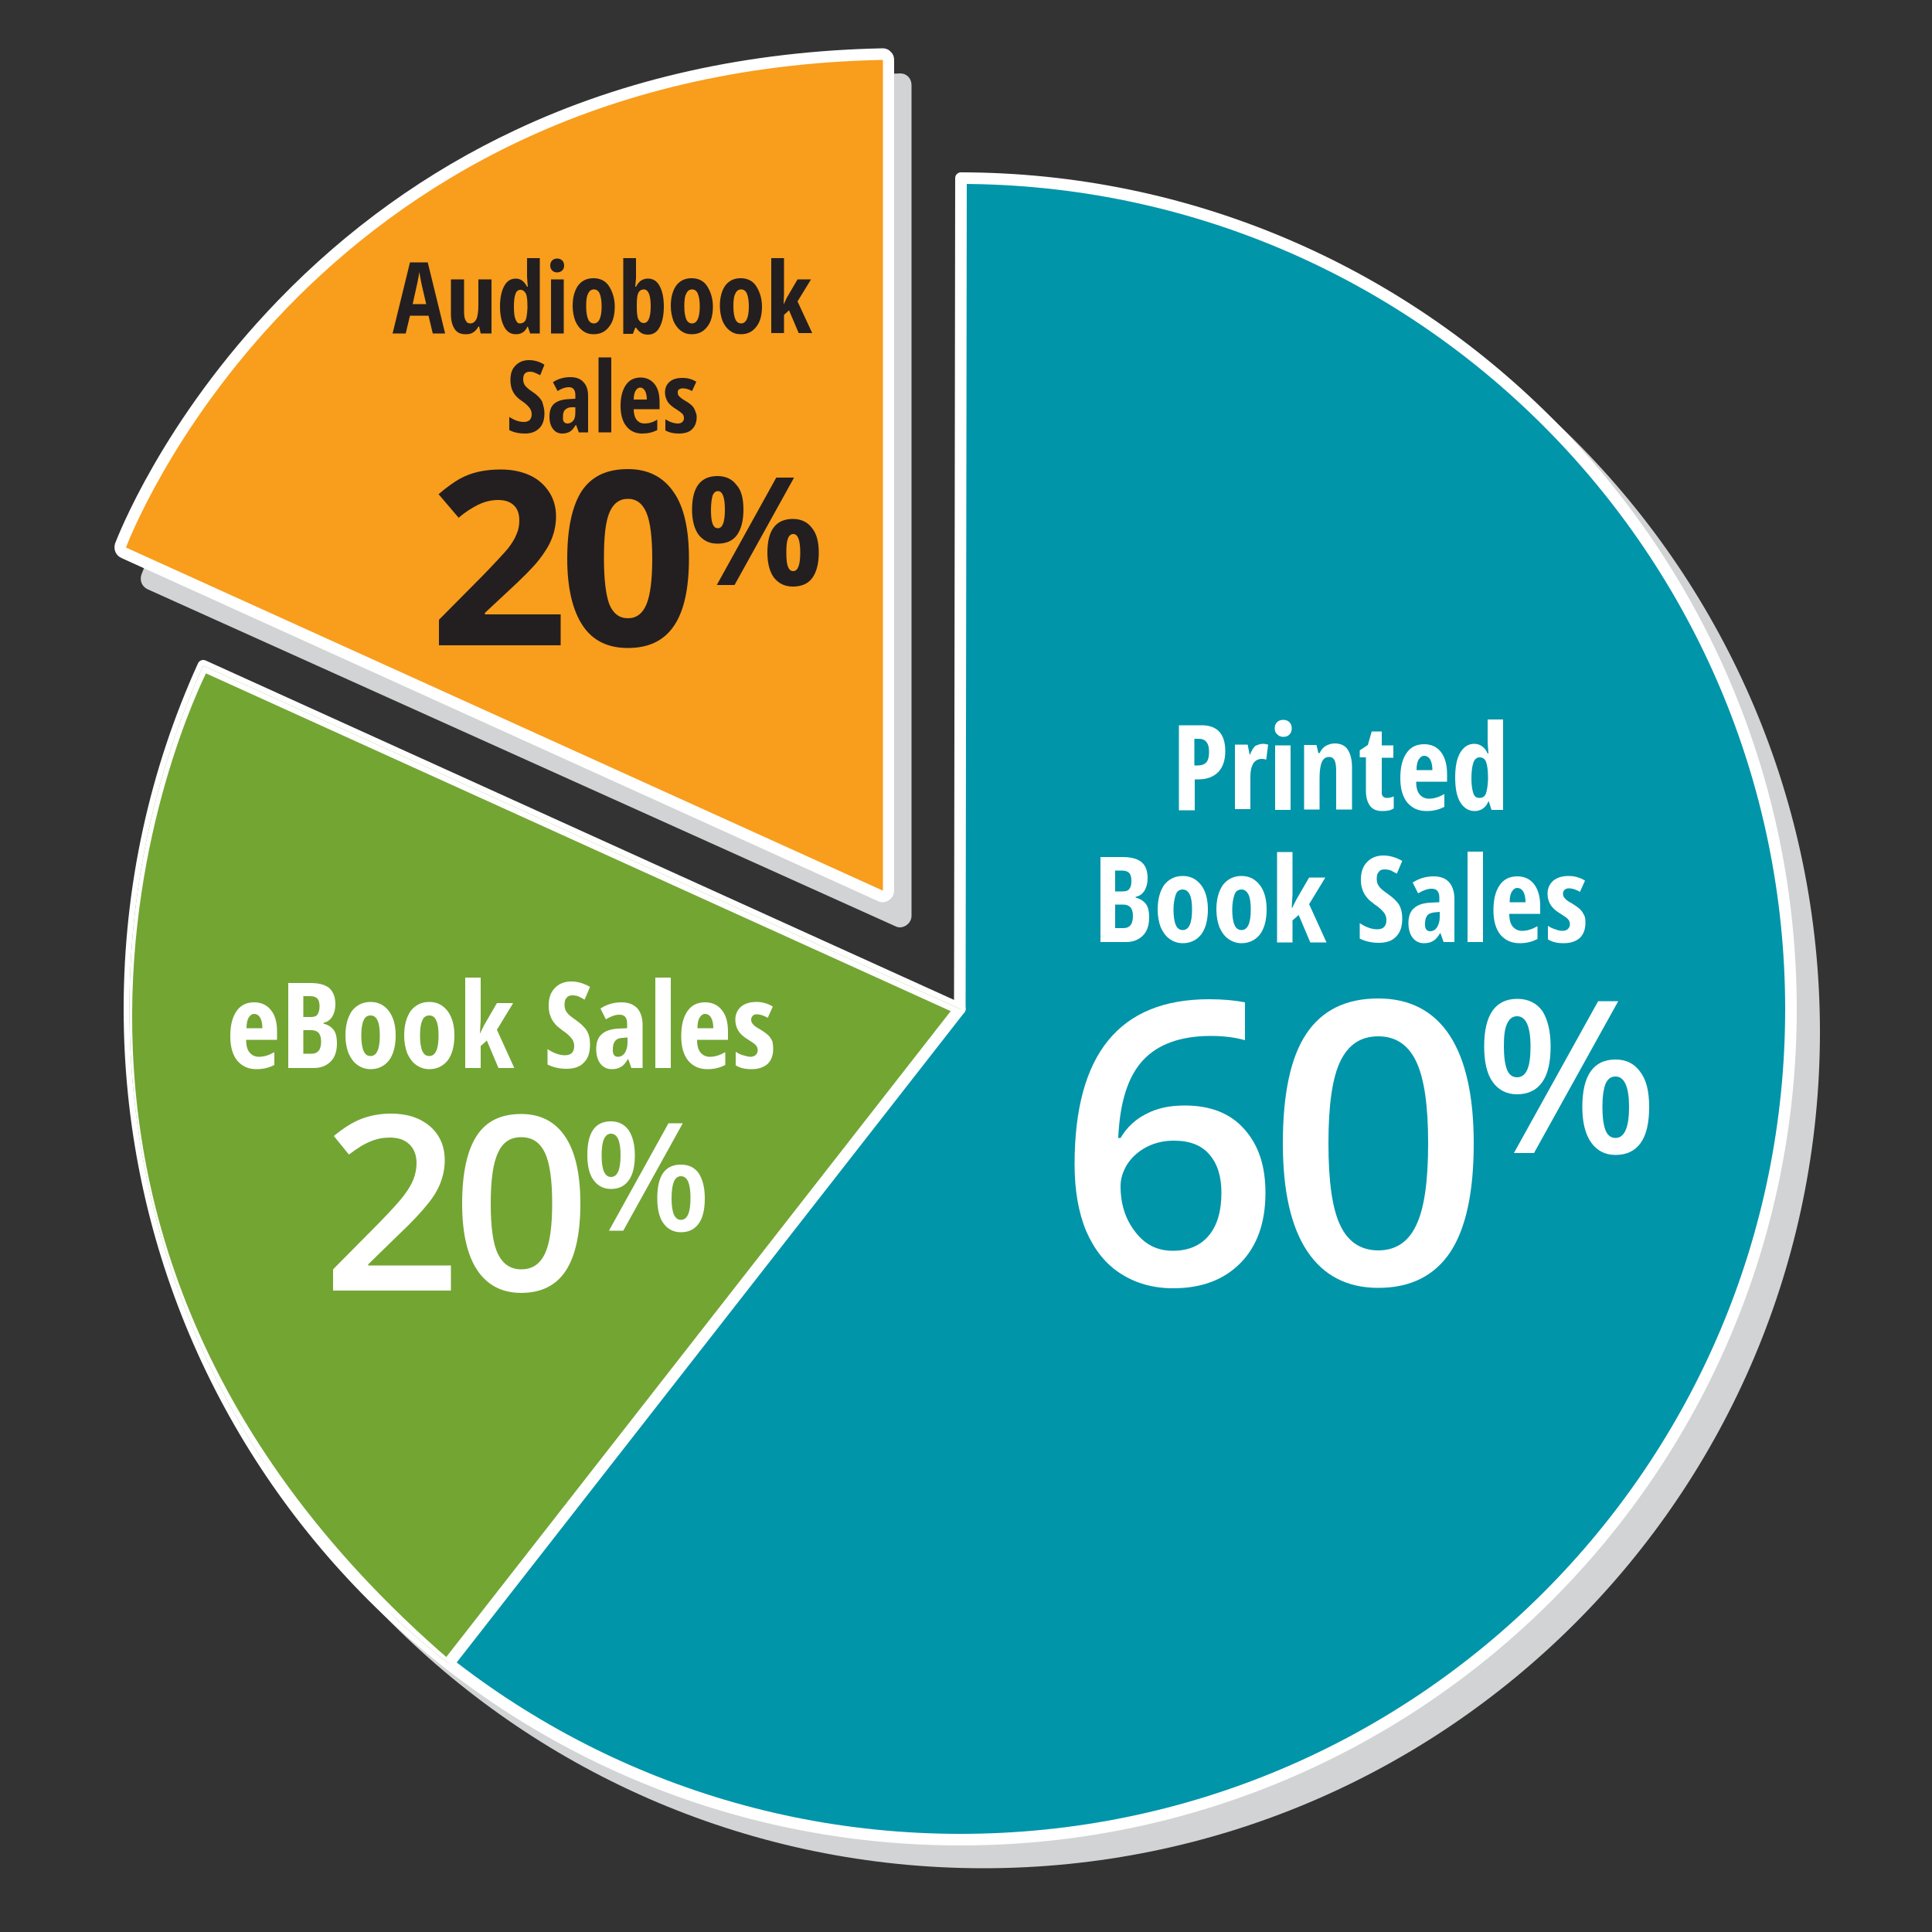
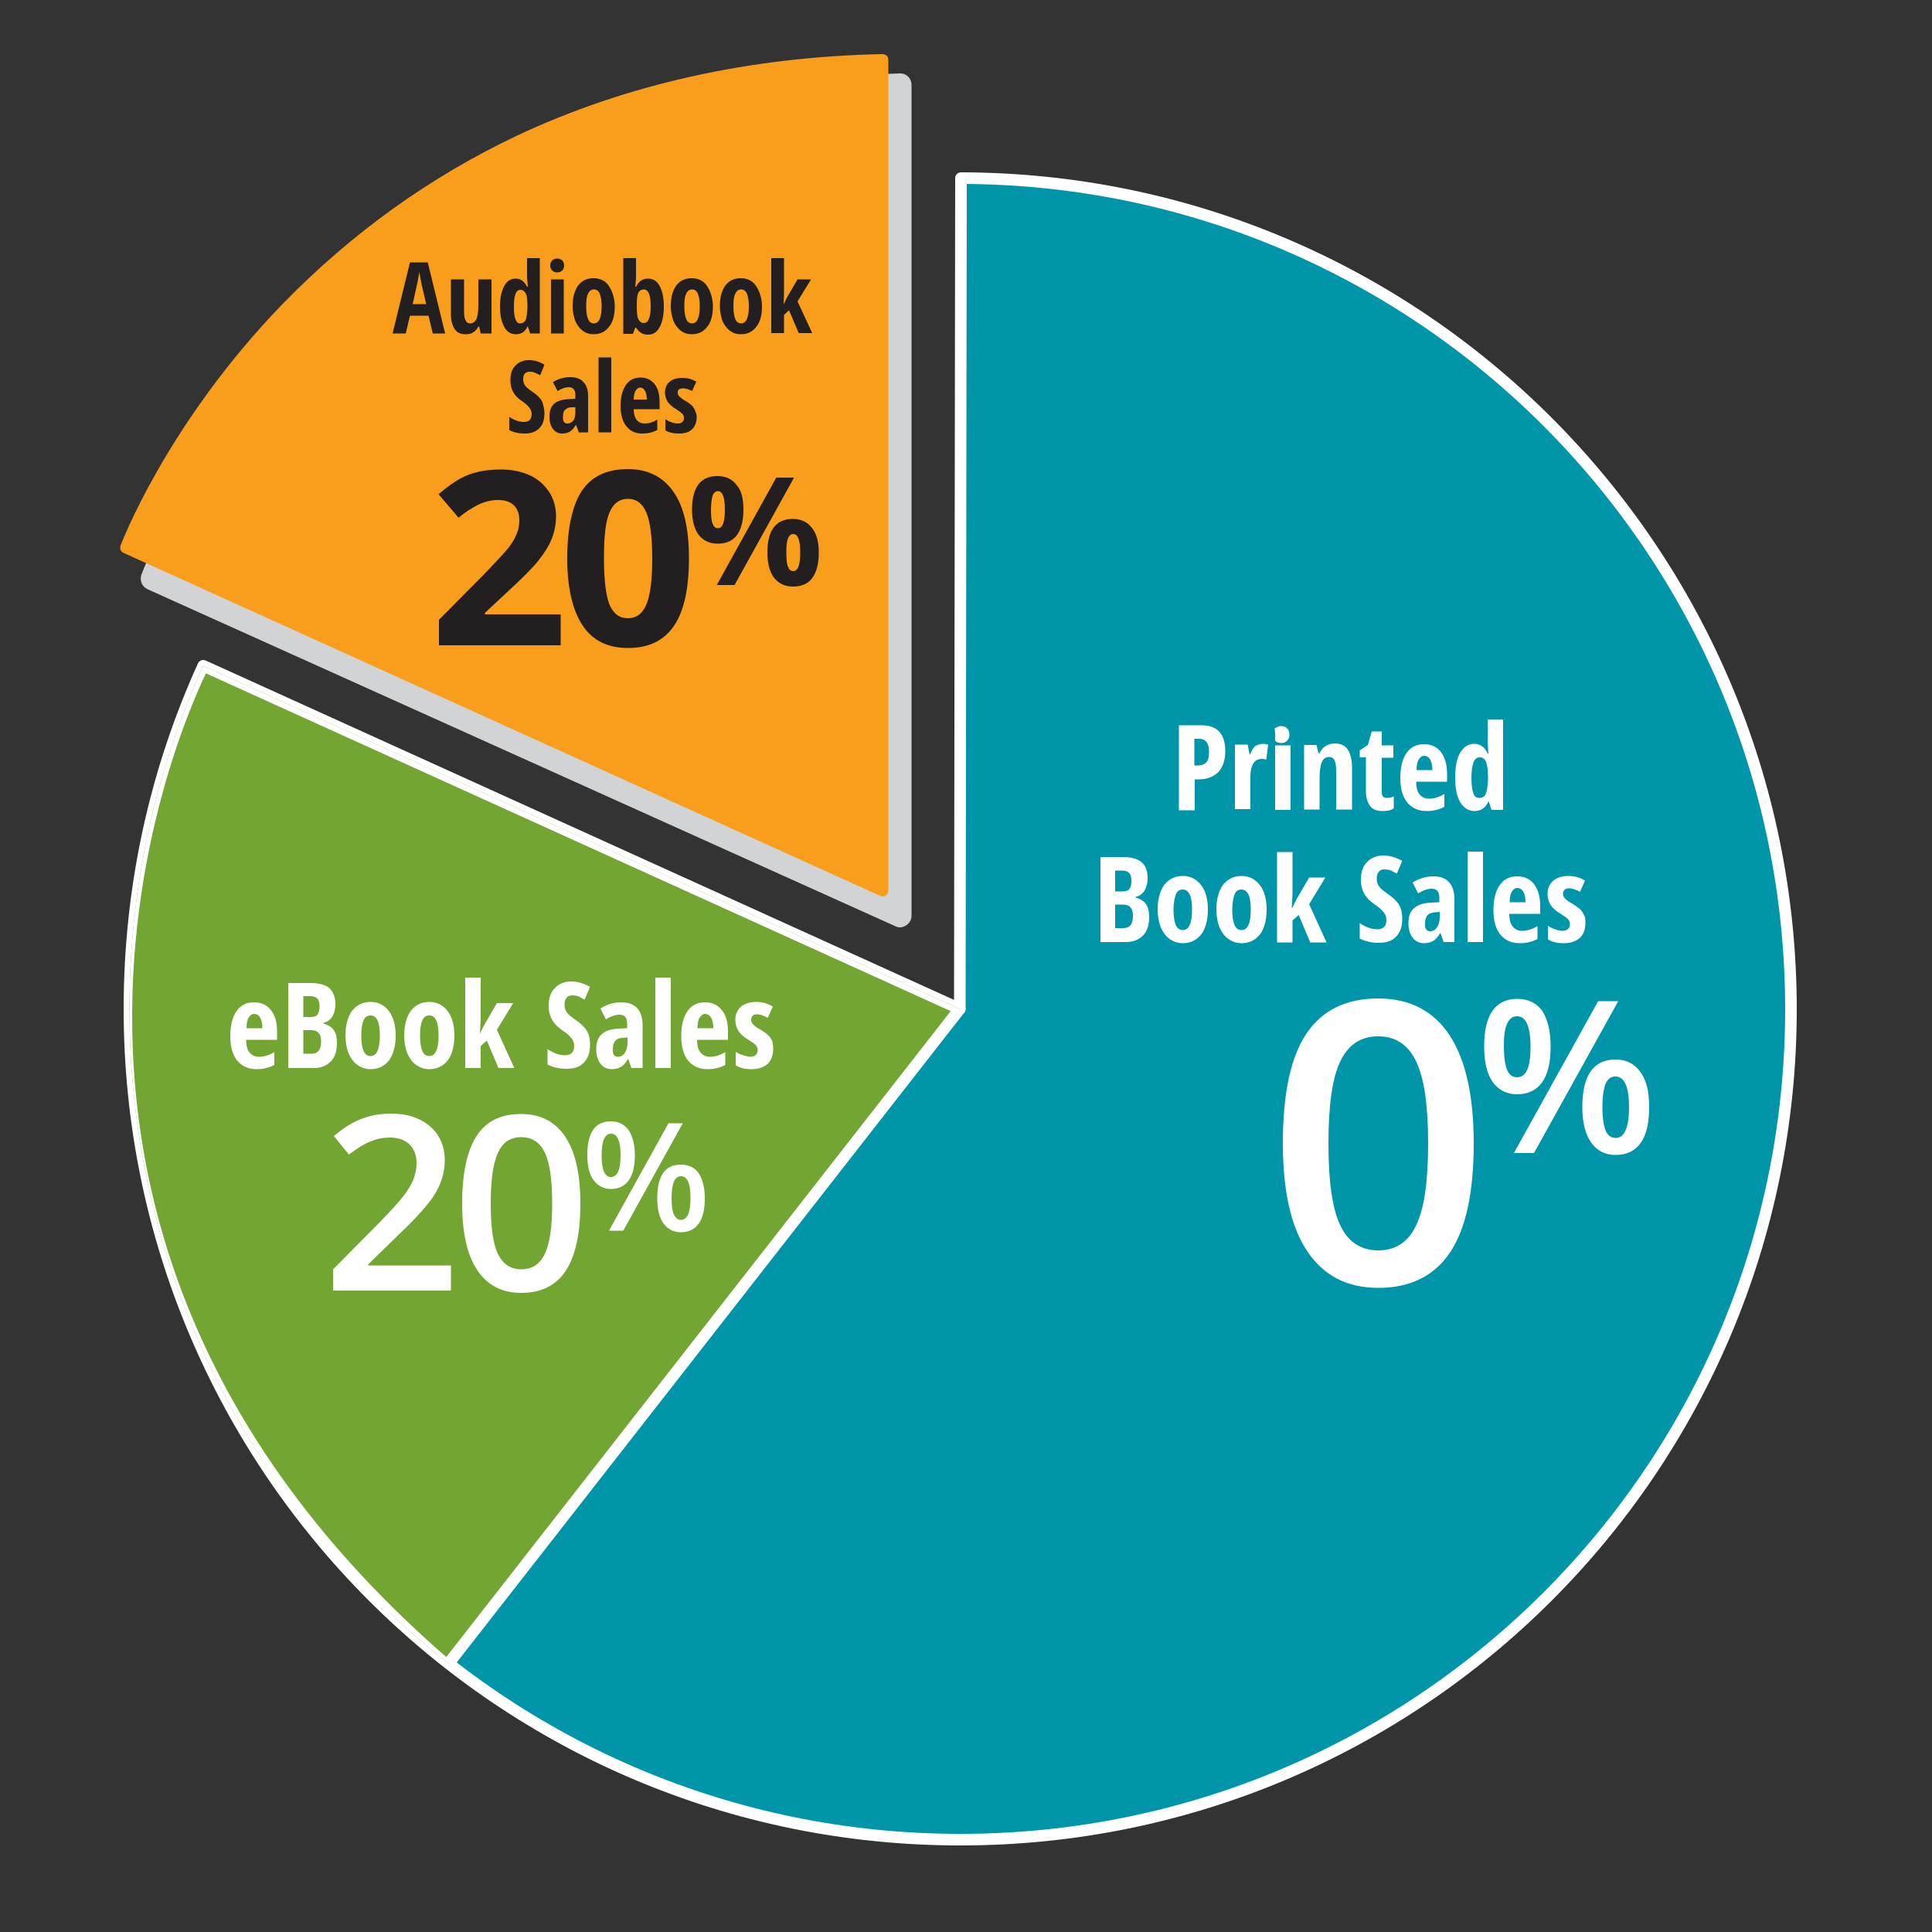
<svg xmlns="http://www.w3.org/2000/svg" xmlns:xlink="http://www.w3.org/1999/xlink" version="1.1" id="Layer_1" x="0px" y="0px" viewBox="0 0 500 500" style="enable-background:new 0 0 500 500;" xml:space="preserve">
  <rect x="0" y="0" width="500" height="500" fill="#333333" stroke="none" />
  <style type="text/css">
	.st0{fill:#D1D3D4;}
	.st1{fill:#D1D3D4;stroke:#D1D3D4;stroke-width:3;stroke-linecap:round;stroke-linejoin:round;stroke-miterlimit:10;}
	.st2{fill:#F99D1C;}
	.st3{fill:#FFFFFF;}
	.st4{fill:#0095A9;stroke:#FFFFFF;stroke-width:3;stroke-linecap:round;stroke-linejoin:round;stroke-miterlimit:10;}
	
		.st5{clip-path:url(#SVGID_00000062877149313714332170000005270617672525638579_);fill:#73A533;stroke:#FFFFFF;stroke-width:3;stroke-linecap:round;stroke-linejoin:round;stroke-miterlimit:10;}
	.st6{fill:#231F20;}
</style>
  <g>
    <path class="st0" d="M233,238.5c-0.2,0-0.4,0-0.6-0.1L38.8,151.2c-0.7-0.3-1.1-1.1-0.8-1.9c0.1-0.3,11.9-31.5,41.6-62.7   c17.5-18.3,37.7-33.2,60-44c27.9-13.6,59.3-21,93.2-22c0,0,0,0,0,0c0.4,0,0.8,0.2,1,0.4c0.3,0.3,0.5,0.7,0.5,1.1v215   c0,0.5-0.3,1-0.7,1.3C233.6,238.4,233.3,238.5,233,238.5z" />
    <path class="st0" d="M233,22v215L39.4,149.8C39.4,149.8,85.1,26.5,233,22 M233,19C233,19,232.9,19,233,19   c-34.3,1-65.8,8.5-93.9,22.2C116.5,52.1,96.2,67,78.6,85.5c-30,31.5-41.5,61.9-42,63.2c-0.5,1.5,0.1,3.1,1.6,3.8l193.5,87.2   c0.4,0.2,0.8,0.3,1.2,0.3c0.6,0,1.1-0.2,1.6-0.5c0.9-0.6,1.4-1.5,1.4-2.5V22c0-0.8-0.3-1.6-0.9-2.2C234.5,19.3,233.8,19,233,19   L233,19z" />
  </g>
-   <path class="st1" d="M254.7,52l-0.3,215L58.6,178.2c-12.3,27.1-19.1,57.1-19.1,88.8c0,118.7,96.2,215,215,215s215-96.2,215-215  C469.4,148.4,373.3,52.2,254.7,52z" />
  <g>
    <path class="st2" d="M228.5,232c-0.2,0-0.4,0-0.6-0.1L32,143.1c-0.7-0.3-1.1-1.1-0.8-1.9c0.1-0.3,11.9-31.5,41.9-62.5   c17.7-18.2,38.1-32.9,60.7-43.6C162.1,21.8,194,14.7,228.4,14c0,0,0,0,0,0c0.4,0,0.8,0.2,1.1,0.4c0.3,0.3,0.4,0.7,0.4,1.1v215   c0,0.5-0.3,1-0.7,1.3C229,231.9,228.7,232,228.5,232z" />
-     <path class="st3" d="M228.5,15.5v215L32.6,141.7C32.6,141.7,78.3,18.5,228.5,15.5 M228.5,12.5C228.4,12.5,228.4,12.5,228.5,12.5   c-34.7,0.7-66.8,7.8-95.2,21.2c-22.8,10.7-43.4,25.5-61.2,43.9c-30.3,31.3-41.8,61.8-42.3,63c-0.5,1.5,0.1,3.1,1.6,3.8l195.8,88.8   c0.4,0.2,0.8,0.3,1.2,0.3c0.6,0,1.1-0.2,1.6-0.5c0.9-0.6,1.4-1.5,1.4-2.5v-215c0-0.8-0.3-1.6-0.9-2.1   C230,12.8,229.2,12.5,228.5,12.5L228.5,12.5z" />
  </g>
  <path class="st4" d="M248.7,46.1l-0.3,215L52.6,172.3c-12.3,27.1-19.1,57.1-19.1,88.8c0,118.7,96.2,215,215,215s215-96.2,215-215  C463.4,142.5,367.3,46.3,248.7,46.1z" />
  <g>
    <defs>
      <path id="SVGID_1_" d="M248.7,46.1l-0.3,215L52.6,172.3c-12.3,27.1-19.1,57.1-19.1,88.8c0,118.7,96.2,215,215,215    s215-96.2,215-215C463.4,142.5,367.3,46.3,248.7,46.1z" />
    </defs>
    <clipPath id="SVGID_00000114043730206286145250000017635709590693121664_">
      <use xlink:href="#SVGID_1_" style="overflow:visible;" />
    </clipPath>
    <path style="clip-path:url(#SVGID_00000114043730206286145250000017635709590693121664_);fill:#73A533;stroke:#FFFFFF;stroke-width:3;stroke-linecap:round;stroke-linejoin:round;stroke-miterlimit:10;" d="   M248.4,261.1L52.6,172.3c0,0-73.9,140.7,63.1,258.7L248.4,261.1z" />
  </g>
  <g>
    <path class="st3" d="M317.1,194.4c0,2.3-0.6,4.1-1.8,5.4c-1.2,1.2-2.9,1.9-5.1,1.9h-1v8h-4.1v-22h5.6   C315,187.6,317.1,189.9,317.1,194.4z M309.2,198.1h0.8c1,0,1.7-0.3,2.2-0.8c0.5-0.6,0.7-1.5,0.7-2.7c0-1.2-0.2-2-0.7-2.6   c-0.5-0.6-1.1-0.8-2.1-0.8h-1V198.1z" />
    <path class="st3" d="M326.8,192.5c0.5,0,1,0.1,1.4,0.2l-0.5,3.9c-0.3-0.1-0.6-0.2-1.1-0.2c-1,0-1.7,0.4-2.2,1.1   c-0.5,0.8-0.8,1.9-0.8,3.3v8.6h-4v-16.7h3.3l0.5,2.6h0.1c0.4-1.1,0.9-1.8,1.4-2.3C325.5,192.8,326.1,192.5,326.8,192.5z" />
-     <path class="st3" d="M329.9,188.5c0-0.7,0.2-1.2,0.6-1.6s0.9-0.6,1.6-0.6c0.7,0,1.2,0.2,1.6,0.6s0.6,0.9,0.6,1.6   c0,0.7-0.2,1.2-0.6,1.6c-0.4,0.4-0.9,0.6-1.5,0.6c-0.7,0-1.2-0.2-1.6-0.6C330.1,189.7,329.9,189.2,329.9,188.5z M334,209.6h-4   v-16.7h4V209.6z" />
+     <path class="st3" d="M329.9,188.5s0.9-0.6,1.6-0.6c0.7,0,1.2,0.2,1.6,0.6s0.6,0.9,0.6,1.6   c0,0.7-0.2,1.2-0.6,1.6c-0.4,0.4-0.9,0.6-1.5,0.6c-0.7,0-1.2-0.2-1.6-0.6C330.1,189.7,329.9,189.2,329.9,188.5z M334,209.6h-4   v-16.7h4V209.6z" />
    <path class="st3" d="M345.8,209.6v-10c0-1.2-0.1-2.1-0.4-2.8c-0.3-0.6-0.8-0.9-1.4-0.9c-0.9,0-1.5,0.4-1.9,1.3   c-0.4,0.9-0.6,2.3-0.6,4.3v8h-4v-16.7h3.2l0.5,2.1h0.3c0.4-0.8,0.9-1.4,1.5-1.8c0.7-0.4,1.5-0.7,2.4-0.7c1.5,0,2.7,0.5,3.4,1.6   s1.1,2.6,1.1,4.6v10.9H345.8z" />
    <path class="st3" d="M358.9,206.5c0.6,0,1.2-0.1,1.8-0.4v3.1c-0.7,0.5-1.6,0.7-2.9,0.7c-1.5,0-2.5-0.4-3.2-1.3s-1.1-2.2-1.1-3.9   V196h-1.6v-1.8l2.1-1.4l1-3.5h2.6v3.6h3v3.2h-3v8.8C357.5,205.9,358,206.5,358.9,206.5z" />
    <path class="st3" d="M369.2,209.9c-2.1,0-3.7-0.7-5-2.2c-1.2-1.5-1.8-3.6-1.8-6.3c0-2.8,0.5-4.9,1.6-6.5c1.1-1.6,2.6-2.3,4.6-2.3   c1.8,0,3.3,0.7,4.3,2s1.6,3.2,1.6,5.6v2.1h-8c0,1.5,0.3,2.6,0.9,3.3c0.6,0.7,1.4,1.1,2.4,1.1c1.3,0,2.6-0.4,4-1.2v3.3   C372.5,209.5,371,209.9,369.2,209.9z M368.6,195.6c-0.6,0-1,0.3-1.4,0.9c-0.4,0.6-0.6,1.5-0.6,2.8h4.1c0-1.2-0.2-2.1-0.6-2.8   C369.7,195.9,369.2,195.6,368.6,195.6z" />
    <path class="st3" d="M381.6,209.9c-1.5,0-2.8-0.8-3.7-2.3c-0.9-1.5-1.3-3.6-1.3-6.4c0-2.7,0.4-4.9,1.3-6.4c0.9-1.5,2.1-2.3,3.6-2.3   c0.8,0,1.4,0.2,2,0.6c0.6,0.4,1.1,1,1.5,1.9h0.2c-0.1-1.5-0.2-2.6-0.2-3.2v-5.6h4v23.4h-3l-0.7-2.2h-0.1   C384.5,209.1,383.2,209.9,381.6,209.9z M382.9,206.5c0.7,0,1.3-0.3,1.6-1c0.3-0.7,0.5-1.9,0.6-3.7v-0.5c0-1.9-0.2-3.3-0.5-4.1   c-0.3-0.8-0.9-1.2-1.7-1.2c-0.7,0-1.3,0.5-1.6,1.4s-0.5,2.2-0.5,4s0.2,3,0.5,3.9S382.1,206.5,382.9,206.5z" />
    <path class="st3" d="M284.8,221.8h5.6c2.3,0,3.9,0.4,5,1.3s1.6,2.3,1.6,4.2c0,1.3-0.3,2.3-0.8,3.2c-0.6,0.9-1.3,1.4-2.3,1.6v0.2   c1.2,0.3,2.1,0.9,2.7,1.7c0.6,0.9,0.8,2,0.8,3.4c0,2-0.5,3.6-1.6,4.7c-1.1,1.1-2.5,1.7-4.4,1.7h-6.6V221.8z M288.6,230.7h1.9   c0.9,0,1.5-0.2,1.8-0.7c0.4-0.5,0.5-1.1,0.5-2.1s-0.2-1.6-0.6-2s-1-0.6-1.9-0.6h-1.7V230.7z M288.6,234.1v6.1h2.1   c0.9,0,1.5-0.3,1.9-0.8c0.4-0.5,0.6-1.3,0.6-2.4c0-2-0.9-2.9-2.6-2.9H288.6z" />
    <path class="st3" d="M312.6,235.4c0,2.7-0.6,4.9-1.7,6.4c-1.2,1.5-2.8,2.3-4.8,2.3c-1.3,0-2.4-0.4-3.4-1.1c-1-0.7-1.7-1.7-2.3-3   c-0.5-1.3-0.8-2.9-0.8-4.6c0-2.7,0.6-4.8,1.7-6.4c1.2-1.5,2.8-2.3,4.8-2.3c2,0,3.5,0.8,4.7,2.3S312.6,232.7,312.6,235.4z    M303.7,235.4c0,1.7,0.2,3.1,0.6,4c0.4,0.9,1,1.3,1.8,1.3c1.6,0,2.4-1.8,2.4-5.3c0-1.8-0.2-3.1-0.6-3.9s-1-1.3-1.8-1.3   c-0.8,0-1.5,0.4-1.8,1.3S303.7,233.6,303.7,235.4z" />
    <path class="st3" d="M327.8,235.4c0,2.7-0.6,4.9-1.7,6.4c-1.2,1.5-2.8,2.3-4.8,2.3c-1.3,0-2.4-0.4-3.4-1.1c-1-0.7-1.7-1.7-2.3-3   c-0.5-1.3-0.8-2.9-0.8-4.6c0-2.7,0.6-4.8,1.7-6.4c1.2-1.5,2.8-2.3,4.8-2.3c2,0,3.5,0.8,4.7,2.3S327.8,232.7,327.8,235.4z    M318.9,235.4c0,1.7,0.2,3.1,0.6,4c0.4,0.9,1,1.3,1.8,1.3c1.6,0,2.4-1.8,2.4-5.3c0-1.8-0.2-3.1-0.6-3.9s-1-1.3-1.8-1.3   c-0.8,0-1.5,0.4-1.8,1.3S318.9,233.6,318.9,235.4z" />
    <path class="st3" d="M334.5,234.8l1-2l3.3-5.7h4.2l-4.2,6.9l4.5,9.9h-4.2l-3-7.1l-1.6,1.4v5.7h-4v-23.4h4v11l-0.2,3.4H334.5z" />
    <path class="st3" d="M362.9,237.7c0,2.1-0.5,3.6-1.6,4.7c-1,1.1-2.5,1.6-4.5,1.6c-1.9,0-3.5-0.4-4.9-1.1v-4   c1.6,1.1,3.2,1.6,4.5,1.6c0.8,0,1.4-0.2,1.8-0.6c0.4-0.4,0.6-1,0.6-1.8c0-0.7-0.2-1.4-0.7-2c-0.5-0.6-1.2-1.3-2.3-2   c-0.9-0.7-1.7-1.3-2.1-1.9c-0.5-0.6-0.9-1.3-1.1-2c-0.3-0.7-0.4-1.6-0.4-2.6c0-1.9,0.5-3.4,1.6-4.5c1-1.1,2.5-1.7,4.2-1.7   c1.7,0,3.3,0.5,4.9,1.4l-1.4,3.3c-0.5-0.3-1-0.5-1.5-0.8c-0.5-0.2-1.1-0.3-1.7-0.3c-0.7,0-1.2,0.2-1.5,0.7c-0.4,0.4-0.5,1-0.5,1.8   c0,0.7,0.2,1.4,0.6,1.9c0.4,0.6,1.2,1.2,2.2,1.9c1.4,1,2.4,1.9,3,2.9C362.7,235.3,362.9,236.5,362.9,237.7z" />
    <path class="st3" d="M373.6,243.8l-0.8-2.3h-0.1c-0.6,1-1.2,1.7-1.8,2c-0.6,0.4-1.4,0.6-2.4,0.6c-1.2,0-2.2-0.5-2.9-1.4   c-0.7-0.9-1.1-2.2-1.1-3.8c0-1.8,0.5-3.1,1.5-3.9c1-0.9,2.4-1.3,4.3-1.4l2.2-0.1v-1.2c0-1.6-0.7-2.3-2-2.3c-1,0-2.2,0.4-3.5,1.2   l-1.4-2.8c1.7-1.1,3.5-1.6,5.4-1.6c1.8,0,3.1,0.5,4,1.5c0.9,1,1.4,2.5,1.4,4.3v11.2H373.6z M370.1,241c0.7,0,1.3-0.3,1.8-1   c0.4-0.7,0.7-1.5,0.7-2.6v-1.4l-1.2,0.1c-0.9,0.1-1.6,0.3-2,0.8c-0.4,0.5-0.6,1.2-0.6,2.1C368.7,240.3,369.2,241,370.1,241z" />
    <path class="st3" d="M383.8,243.8h-4v-23.4h4V243.8z" />
    <path class="st3" d="M393.3,244.1c-2.1,0-3.7-0.7-5-2.2c-1.2-1.5-1.8-3.6-1.8-6.3c0-2.8,0.5-4.9,1.6-6.5c1.1-1.6,2.6-2.3,4.6-2.3   c1.8,0,3.3,0.7,4.3,2s1.6,3.2,1.6,5.6v2.1h-8c0,1.5,0.3,2.6,0.9,3.3c0.6,0.7,1.4,1.1,2.4,1.1c1.3,0,2.6-0.4,4-1.2v3.3   C396.6,243.7,395.1,244.1,393.3,244.1z M392.7,229.8c-0.6,0-1,0.3-1.4,0.9c-0.4,0.6-0.6,1.5-0.6,2.8h4.1c0-1.2-0.2-2.1-0.6-2.8   C393.8,230.1,393.3,229.8,392.7,229.8z" />
    <path class="st3" d="M410.3,238.9c0,1.6-0.5,2.9-1.4,3.8c-1,0.9-2.4,1.4-4.2,1.4c-1.7,0-3-0.3-4.1-1v-3.5c0.6,0.4,1.2,0.7,1.9,0.9   c0.7,0.3,1.4,0.4,1.9,0.4c0.6,0,1.1-0.2,1.4-0.5c0.3-0.3,0.5-0.7,0.5-1.2c0-0.5-0.2-1-0.5-1.3c-0.3-0.4-1-0.8-1.9-1.4   c-1.2-0.7-2.1-1.5-2.6-2.3c-0.5-0.8-0.8-1.8-0.8-2.9c0-1.4,0.5-2.5,1.5-3.4c1-0.8,2.3-1.2,4-1.2c1.5,0,2.9,0.4,4.2,1.2l-1.3,2.9   c-1.1-0.6-2-0.9-2.8-0.9c-0.5,0-0.9,0.1-1.2,0.4c-0.3,0.3-0.4,0.6-0.4,1c0,0.5,0.2,0.9,0.5,1.2c0.3,0.4,0.9,0.8,1.8,1.3   c1,0.6,1.8,1.2,2.2,1.6s0.7,0.9,1,1.5S410.3,238.1,410.3,238.9z" />
  </g>
  <g>
    <path class="st3" d="M66.4,276.7c-2.1,0-3.7-0.7-5-2.2c-1.2-1.5-1.8-3.6-1.8-6.3c0-2.8,0.5-4.9,1.6-6.5c1.1-1.6,2.6-2.3,4.6-2.3   c1.8,0,3.3,0.7,4.3,2c1.1,1.3,1.6,3.2,1.6,5.6v2.1h-8c0,1.5,0.3,2.6,0.9,3.3s1.4,1.1,2.4,1.1c1.3,0,2.6-0.4,4-1.2v3.3   C69.7,276.3,68.2,276.7,66.4,276.7z M65.8,262.4c-0.6,0-1,0.3-1.4,0.9s-0.6,1.5-0.6,2.8h4.1c0-1.2-0.2-2.1-0.6-2.8   C66.9,262.7,66.4,262.4,65.8,262.4z" />
    <path class="st3" d="M74.6,254.4h5.6c2.3,0,3.9,0.4,5,1.3c1,0.9,1.6,2.3,1.6,4.2c0,1.3-0.3,2.3-0.8,3.2c-0.6,0.9-1.3,1.4-2.3,1.6   v0.2c1.2,0.3,2.1,0.9,2.7,1.7c0.6,0.9,0.8,2,0.8,3.4c0,2-0.5,3.6-1.6,4.7c-1.1,1.1-2.5,1.7-4.4,1.7h-6.6V254.4z M78.5,263.2h1.9   c0.9,0,1.5-0.2,1.8-0.7s0.5-1.1,0.5-2.1c0-0.9-0.2-1.6-0.6-2c-0.4-0.4-1-0.6-1.9-0.6h-1.7V263.2z M78.5,266.6v6.1h2.1   c0.9,0,1.5-0.3,1.9-0.8c0.4-0.5,0.6-1.3,0.6-2.4c0-2-0.9-2.9-2.6-2.9H78.5z" />
    <path class="st3" d="M102.4,268c0,2.7-0.6,4.9-1.7,6.4c-1.2,1.5-2.8,2.3-4.8,2.3c-1.3,0-2.4-0.4-3.4-1.1c-1-0.7-1.7-1.7-2.3-3   c-0.5-1.3-0.8-2.9-0.8-4.6c0-2.7,0.6-4.8,1.7-6.4c1.2-1.5,2.8-2.3,4.8-2.3c2,0,3.5,0.8,4.7,2.3C101.8,263.2,102.4,265.3,102.4,268z    M93.5,268c0,1.7,0.2,3.1,0.6,4c0.4,0.9,1,1.3,1.8,1.3c1.6,0,2.4-1.8,2.4-5.3c0-1.8-0.2-3.1-0.6-3.9c-0.4-0.9-1-1.3-1.8-1.3   c-0.8,0-1.5,0.4-1.8,1.3C93.7,264.9,93.5,266.2,93.5,268z" />
    <path class="st3" d="M117.6,268c0,2.7-0.6,4.9-1.7,6.4c-1.2,1.5-2.8,2.3-4.8,2.3c-1.3,0-2.4-0.4-3.4-1.1c-1-0.7-1.7-1.7-2.3-3   c-0.5-1.3-0.8-2.9-0.8-4.6c0-2.7,0.6-4.8,1.7-6.4c1.2-1.5,2.8-2.3,4.8-2.3c2,0,3.5,0.8,4.7,2.3C117,263.2,117.6,265.3,117.6,268z    M108.7,268c0,1.7,0.2,3.1,0.6,4c0.4,0.9,1,1.3,1.8,1.3c1.6,0,2.4-1.8,2.4-5.3c0-1.8-0.2-3.1-0.6-3.9c-0.4-0.9-1-1.3-1.8-1.3   c-0.8,0-1.5,0.4-1.8,1.3C108.9,264.9,108.7,266.2,108.7,268z" />
    <path class="st3" d="M124.3,267.3l1-2l3.3-5.7h4.2l-4.2,6.9l4.5,9.9H129l-3-7.1l-1.6,1.4v5.7h-4V253h4v11l-0.2,3.4H124.3z" />
    <path class="st3" d="M152.7,270.3c0,2.1-0.5,3.6-1.6,4.7c-1,1.1-2.5,1.6-4.5,1.6c-1.9,0-3.5-0.4-4.9-1.1v-4   c1.6,1.1,3.2,1.6,4.5,1.6c0.8,0,1.4-0.2,1.8-0.6c0.4-0.4,0.6-1,0.6-1.8c0-0.7-0.2-1.4-0.7-2c-0.5-0.6-1.2-1.3-2.3-2   c-0.9-0.7-1.7-1.3-2.1-1.9c-0.5-0.6-0.9-1.3-1.1-2c-0.3-0.7-0.4-1.6-0.4-2.6c0-1.9,0.5-3.4,1.6-4.5c1-1.1,2.5-1.7,4.2-1.7   c1.7,0,3.3,0.5,4.9,1.4l-1.4,3.3c-0.5-0.3-1-0.5-1.5-0.8c-0.5-0.2-1.1-0.3-1.7-0.3c-0.7,0-1.2,0.2-1.5,0.7c-0.4,0.4-0.5,1-0.5,1.8   c0,0.7,0.2,1.4,0.6,1.9c0.4,0.6,1.2,1.2,2.2,1.9c1.4,1,2.4,1.9,3,2.9C152.5,267.9,152.7,269,152.7,270.3z" />
    <path class="st3" d="M163.4,276.4l-0.8-2.3h-0.1c-0.6,1-1.2,1.7-1.8,2c-0.6,0.4-1.4,0.6-2.4,0.6c-1.2,0-2.2-0.5-2.9-1.4   s-1.1-2.2-1.1-3.8c0-1.8,0.5-3.1,1.5-3.9c1-0.9,2.4-1.3,4.3-1.4l2.2-0.1v-1.2c0-1.6-0.7-2.3-2-2.3c-1,0-2.2,0.4-3.5,1.2l-1.4-2.8   c1.7-1.1,3.5-1.6,5.4-1.6c1.8,0,3.1,0.5,4.1,1.5c0.9,1,1.4,2.5,1.4,4.3v11.2H163.4z M159.9,273.5c0.7,0,1.3-0.3,1.8-1   c0.4-0.7,0.7-1.5,0.7-2.6v-1.4l-1.2,0.1c-0.9,0-1.6,0.3-2,0.8c-0.4,0.5-0.6,1.2-0.6,2.1C158.5,272.8,159,273.5,159.9,273.5z" />
    <path class="st3" d="M173.6,276.4h-4V253h4V276.4z" />
    <path class="st3" d="M183.1,276.7c-2.1,0-3.7-0.7-5-2.2c-1.2-1.5-1.8-3.6-1.8-6.3c0-2.8,0.5-4.9,1.6-6.5c1.1-1.6,2.6-2.3,4.6-2.3   c1.8,0,3.3,0.7,4.3,2c1.1,1.3,1.6,3.2,1.6,5.6v2.1h-8c0,1.5,0.3,2.6,0.9,3.3s1.4,1.1,2.4,1.1c1.3,0,2.6-0.4,4-1.2v3.3   C186.4,276.3,184.9,276.7,183.1,276.7z M182.5,262.4c-0.6,0-1,0.3-1.4,0.9s-0.6,1.5-0.6,2.8h4.1c0-1.2-0.2-2.1-0.6-2.8   C183.6,262.7,183.1,262.4,182.5,262.4z" />
    <path class="st3" d="M200.1,271.5c0,1.6-0.5,2.9-1.4,3.8c-1,0.9-2.4,1.4-4.2,1.4c-1.7,0-3-0.3-4.1-1v-3.5c0.6,0.4,1.2,0.7,1.9,0.9   c0.7,0.2,1.4,0.4,1.9,0.4c0.6,0,1.1-0.2,1.4-0.5c0.3-0.3,0.5-0.7,0.5-1.2c0-0.5-0.2-1-0.5-1.3c-0.3-0.4-1-0.8-1.9-1.4   c-1.2-0.7-2.1-1.5-2.6-2.3c-0.5-0.8-0.8-1.8-0.8-2.9c0-1.4,0.5-2.5,1.5-3.4c1-0.8,2.3-1.2,4-1.2c1.5,0,2.9,0.4,4.2,1.2l-1.3,2.9   c-1.1-0.6-2-0.9-2.8-0.9c-0.5,0-0.9,0.1-1.1,0.4c-0.3,0.3-0.4,0.6-0.4,1c0,0.5,0.2,0.9,0.5,1.2c0.3,0.4,0.9,0.8,1.8,1.3   c1,0.6,1.8,1.2,2.2,1.6c0.4,0.4,0.7,0.9,1,1.5C200,270.1,200.1,270.7,200.1,271.5z" />
  </g>
  <g>
    <path class="st6" d="M112,86.3l-1.1-4.6h-4.8l-1.1,4.6h-3.4l4.5-18.4h4.6l4.5,18.4H112z M110.3,78.7l-1-4.3   c-0.1-0.3-0.2-0.9-0.4-1.9s-0.3-1.7-0.4-2.1c-0.1,0.7-0.2,1.5-0.4,2.4s-0.6,2.8-1.3,5.9H110.3z" />
    <path class="st6" d="M124.4,86.3l-0.4-1.8h-0.2c-0.3,0.6-0.7,1.1-1.3,1.5s-1.2,0.5-2,0.5c-1.3,0-2.2-0.4-2.8-1.3   c-0.6-0.9-1-2.1-1-3.8v-9.1h3.4v8.3c0,1,0.1,1.8,0.4,2.3c0.2,0.5,0.6,0.8,1.2,0.8c0.7,0,1.2-0.4,1.6-1.1c0.3-0.7,0.5-1.9,0.5-3.6   v-6.7h3.4v14H124.4z" />
    <path class="st6" d="M133.5,86.5c-1.3,0-2.3-0.6-3-1.9c-0.7-1.3-1.1-3-1.1-5.3c0-2.3,0.4-4,1.1-5.3c0.7-1.3,1.7-1.9,3-1.9   c0.6,0,1.2,0.2,1.6,0.5s0.9,0.8,1.3,1.6h0.2c-0.1-1.3-0.2-2.2-0.2-2.7v-4.7h3.3v19.5h-2.5l-0.6-1.8h-0.1   C135.9,85.9,134.9,86.5,133.5,86.5z M134.6,83.7c0.6,0,1.1-0.3,1.4-0.8c0.3-0.6,0.4-1.6,0.5-3.1v-0.4c0-1.6-0.1-2.8-0.4-3.4   s-0.8-1-1.4-1c-0.6,0-1.1,0.4-1.3,1.1c-0.3,0.8-0.4,1.9-0.4,3.3s0.1,2.5,0.4,3.2S133.9,83.7,134.6,83.7z" />
    <path class="st6" d="M142.4,68.7c0-0.6,0.2-1,0.5-1.3c0.3-0.3,0.8-0.5,1.3-0.5c0.5,0,1,0.2,1.3,0.5c0.3,0.3,0.5,0.8,0.5,1.3   c0,0.6-0.2,1-0.5,1.3s-0.8,0.5-1.3,0.5c-0.6,0-1-0.2-1.3-0.5C142.6,69.7,142.4,69.3,142.4,68.7z M145.9,86.3h-3.3v-14h3.3V86.3z" />
    <path class="st6" d="M159.1,79.3c0,2.3-0.5,4.1-1.5,5.3c-1,1.3-2.3,1.9-4,1.9c-1.1,0-2-0.3-2.8-0.9c-0.8-0.6-1.4-1.4-1.9-2.5   c-0.4-1.1-0.7-2.4-0.7-3.9c0-2.3,0.5-4,1.4-5.3c1-1.3,2.3-1.9,4-1.9c1.6,0,3,0.6,3.9,1.9S159.1,77.1,159.1,79.3z M151.7,79.3   c0,1.5,0.2,2.6,0.5,3.3c0.3,0.7,0.8,1.1,1.5,1.1c1.3,0,2-1.5,2-4.4c0-1.5-0.2-2.6-0.5-3.3s-0.8-1.1-1.5-1.1c-0.7,0-1.2,0.4-1.5,1.1   C151.8,76.7,151.7,77.8,151.7,79.3z" />
    <path class="st6" d="M167.7,72.1c1.3,0,2.3,0.6,3,1.9c0.7,1.3,1.1,3,1.1,5.3c0,2.3-0.4,4.1-1.1,5.4c-0.7,1.3-1.7,1.9-3,1.9   c-0.6,0-1.2-0.1-1.7-0.4c-0.5-0.3-0.9-0.7-1.4-1.4h-0.2l-0.6,1.6h-2.5V66.8h3.3v4.6c0,0.2,0,0.4,0,0.6c0,0.2-0.1,0.9-0.2,2.2h0.2   c0.4-0.8,0.9-1.3,1.3-1.6C166.6,72.2,167.1,72.1,167.7,72.1z M166.6,74.9c-0.6,0-1.1,0.3-1.4,0.9c-0.3,0.6-0.4,1.6-0.4,3.1v0.3   c0,1.6,0.1,2.8,0.4,3.4s0.8,1,1.4,1c1.2,0,1.8-1.5,1.8-4.4C168.4,76.4,167.8,74.9,166.6,74.9z" />
    <path class="st6" d="M184.5,79.3c0,2.3-0.5,4.1-1.5,5.3c-1,1.3-2.3,1.9-4,1.9c-1.1,0-2-0.3-2.8-0.9c-0.8-0.6-1.4-1.4-1.9-2.5   c-0.4-1.1-0.7-2.4-0.7-3.9c0-2.3,0.5-4,1.4-5.3c1-1.3,2.3-1.9,4-1.9c1.6,0,3,0.6,3.9,1.9S184.5,77.1,184.5,79.3z M177.1,79.3   c0,1.5,0.2,2.6,0.5,3.3c0.3,0.7,0.8,1.1,1.5,1.1c1.3,0,2-1.5,2-4.4c0-1.5-0.2-2.6-0.5-3.3s-0.8-1.1-1.5-1.1c-0.7,0-1.2,0.4-1.5,1.1   C177.2,76.7,177.1,77.8,177.1,79.3z" />
    <path class="st6" d="M197.2,79.3c0,2.3-0.5,4.1-1.5,5.3c-1,1.3-2.3,1.9-4,1.9c-1.1,0-2-0.3-2.8-0.9c-0.8-0.6-1.4-1.4-1.9-2.5   c-0.4-1.1-0.7-2.4-0.7-3.9c0-2.3,0.5-4,1.4-5.3c1-1.3,2.3-1.9,4-1.9c1.6,0,3,0.6,3.9,1.9S197.2,77.1,197.2,79.3z M189.8,79.3   c0,1.5,0.2,2.6,0.5,3.3c0.3,0.7,0.8,1.1,1.5,1.1c1.3,0,2-1.5,2-4.4c0-1.5-0.2-2.6-0.5-3.3s-0.8-1.1-1.5-1.1c-0.7,0-1.2,0.4-1.5,1.1   C189.9,76.7,189.8,77.8,189.8,79.3z" />
    <path class="st6" d="M202.8,78.8l0.8-1.7l2.8-4.8h3.5l-3.5,5.7l3.8,8.2h-3.5l-2.5-5.9l-1.3,1.2v4.7h-3.3V66.8h3.3V76l-0.1,2.8   H202.8z" />
    <path class="st6" d="M140.9,106.9c0,1.7-0.4,3-1.3,3.9c-0.9,0.9-2.1,1.4-3.7,1.4c-1.6,0-3-0.3-4.1-0.9v-3.4   c1.4,0.9,2.6,1.3,3.8,1.3c0.7,0,1.1-0.2,1.5-0.5c0.3-0.4,0.5-0.8,0.5-1.5c0-0.6-0.2-1.2-0.6-1.7c-0.4-0.5-1-1.1-1.9-1.7   c-0.8-0.5-1.4-1.1-1.8-1.6c-0.4-0.5-0.7-1.1-0.9-1.7c-0.2-0.6-0.3-1.3-0.3-2.2c0-1.6,0.4-2.8,1.3-3.7s2-1.4,3.5-1.4   c1.4,0,2.8,0.4,4,1.2l-1.1,2.7c-0.4-0.2-0.8-0.4-1.3-0.6c-0.4-0.2-0.9-0.3-1.4-0.3c-0.6,0-1,0.2-1.3,0.5s-0.4,0.9-0.4,1.5   c0,0.6,0.2,1.2,0.5,1.6c0.4,0.5,1,1,1.9,1.6c1.2,0.8,2,1.6,2.5,2.5C140.6,104.9,140.9,105.8,140.9,106.9z" />
    <path class="st6" d="M149.8,111.9l-0.7-1.9H149c-0.5,0.8-1,1.4-1.5,1.7c-0.5,0.3-1.2,0.5-2,0.5c-1,0-1.8-0.4-2.4-1.2   c-0.6-0.8-0.9-1.8-0.9-3.2c0-1.5,0.4-2.6,1.2-3.3s2-1.1,3.6-1.2l1.9-0.1v-1c0-1.3-0.6-2-1.7-2c-0.8,0-1.8,0.3-2.9,1l-1.2-2.3   c1.4-0.9,2.9-1.3,4.5-1.3c1.5,0,2.6,0.4,3.4,1.3c0.8,0.8,1.2,2,1.2,3.6v9.4H149.8z M146.9,109.6c0.6,0,1.1-0.3,1.5-0.8   c0.4-0.5,0.5-1.3,0.5-2.2v-1.2l-1,0c-0.8,0-1.3,0.3-1.7,0.7c-0.4,0.4-0.5,1-0.5,1.8C145.6,109,146,109.6,146.9,109.6z" />
    <path class="st6" d="M158.2,111.9h-3.3V92.5h3.3V111.9z" />
    <path class="st6" d="M166.2,112.2c-1.7,0-3.1-0.6-4.1-1.9c-1-1.2-1.5-3-1.5-5.3c0-2.3,0.5-4.1,1.4-5.4c0.9-1.3,2.2-1.9,3.8-1.9   c1.5,0,2.7,0.6,3.6,1.7c0.9,1.1,1.3,2.7,1.3,4.7v1.8h-6.7c0,1.2,0.3,2.2,0.8,2.8s1.2,0.9,2,0.9c1.1,0,2.2-0.3,3.3-1v2.7   C168.9,111.9,167.7,112.2,166.2,112.2z M165.7,100.3c-0.5,0-0.9,0.3-1.2,0.8c-0.3,0.5-0.5,1.3-0.5,2.3h3.4c0-1-0.2-1.8-0.5-2.3   C166.6,100.6,166.2,100.3,165.7,100.3z" />
    <path class="st6" d="M180.3,107.9c0,1.4-0.4,2.4-1.2,3.2c-0.8,0.8-2,1.1-3.5,1.1c-1.4,0-2.5-0.3-3.4-0.8v-2.9   c0.5,0.3,1,0.6,1.6,0.8c0.6,0.2,1.2,0.3,1.6,0.3c0.5,0,0.9-0.1,1.2-0.4c0.3-0.3,0.4-0.6,0.4-1c0-0.4-0.1-0.8-0.4-1.1   c-0.3-0.3-0.8-0.7-1.6-1.2c-1-0.6-1.7-1.2-2.2-1.9c-0.4-0.7-0.7-1.5-0.7-2.4c0-1.2,0.4-2.1,1.2-2.8c0.8-0.7,1.9-1,3.4-1   c1.2,0,2.4,0.3,3.5,1l-1.1,2.4c-0.9-0.5-1.7-0.7-2.4-0.7c-0.4,0-0.7,0.1-1,0.3s-0.3,0.5-0.3,0.8c0,0.4,0.1,0.7,0.4,1   c0.3,0.3,0.8,0.7,1.5,1.1c0.9,0.5,1.5,1,1.8,1.3c0.4,0.4,0.6,0.8,0.8,1.3S180.3,107.2,180.3,107.9z" />
  </g>
  <g>
-     <path class="st3" d="M278.1,301.3c0-28.5,11.6-42.7,34.8-42.7c3.7,0,6.7,0.3,9.3,0.8v9.8c-2.5-0.7-5.4-1.1-8.8-1.1   c-7.8,0-13.7,2.1-17.6,6.3c-3.9,4.2-6,10.9-6.4,20.1h0.6c1.6-2.7,3.8-4.8,6.6-6.2c2.8-1.5,6.1-2.2,10-2.2c6.6,0,11.8,2,15.4,6.1   c3.7,4.1,5.5,9.5,5.5,16.5c0,7.6-2.1,13.7-6.4,18.1c-4.3,4.4-10.1,6.6-17.5,6.6c-5.2,0-9.7-1.3-13.6-3.8c-3.9-2.5-6.8-6.2-8.9-11   C279.1,313.8,278.1,308,278.1,301.3z M303.5,323.7c4,0,7.1-1.3,9.3-3.9c2.2-2.6,3.3-6.3,3.3-11.1c0-4.2-1-7.5-3.1-9.9   c-2-2.4-5.1-3.6-9.2-3.6c-2.5,0-4.8,0.5-7,1.6c-2.1,1.1-3.8,2.6-5,4.4c-1.2,1.9-1.8,3.8-1.8,5.8c0,4.7,1.3,8.6,3.8,11.8   C296.3,322.1,299.5,323.7,303.5,323.7z" />
    <path class="st3" d="M381.4,295.9c0,12.6-2,22-6.1,28.2c-4.1,6.1-10.3,9.2-18.6,9.2c-8.1,0-14.2-3.2-18.4-9.5   c-4.2-6.3-6.3-15.6-6.3-27.9c0-12.8,2-22.3,6.1-28.4c4.1-6.1,10.3-9.1,18.6-9.1c8.1,0,14.3,3.2,18.5,9.6   C379.3,274.3,381.4,283.6,381.4,295.9z M343.8,295.9c0,9.9,1,17,3.1,21.3c2,4.2,5.3,6.4,9.8,6.4c4.5,0,7.8-2.2,9.8-6.5   c2.1-4.3,3.1-11.4,3.1-21.2c0-9.8-1-16.8-3.1-21.2c-2.1-4.4-5.4-6.5-9.8-6.5c-4.5,0-7.7,2.1-9.8,6.4   C344.8,278.9,343.8,286,343.8,295.9z" />
    <path class="st3" d="M401.3,270.8c0,4.1-0.7,7.2-2.2,9.3c-1.5,2.1-3.7,3.1-6.5,3.1c-2.7,0-4.8-1.1-6.3-3.2   c-1.5-2.1-2.2-5.2-2.2-9.2c0-8.2,2.9-12.3,8.6-12.3c2.8,0,5,1.1,6.5,3.2C400.5,263.8,401.3,266.8,401.3,270.8z M389.2,270.8   c0,2.7,0.3,4.7,0.8,6s1.4,2,2.6,2c2.4,0,3.5-2.6,3.5-7.9s-1.2-7.9-3.5-7.9c-1.2,0-2,0.7-2.6,2S389.2,268.2,389.2,270.8z    M418.8,259.1l-21.8,39.3h-5.2l21.8-39.3H418.8z M426.8,286.5c0,4.1-0.7,7.2-2.2,9.3c-1.5,2.1-3.7,3.1-6.5,3.1   c-2.7,0-4.8-1.1-6.3-3.2c-1.5-2.1-2.3-5.2-2.3-9.2c0-8.2,2.9-12.3,8.6-12.3c2.8,0,4.9,1.1,6.4,3.2   C426.1,279.5,426.8,282.5,426.8,286.5z M414.7,286.5c0,2.7,0.3,4.7,0.8,6c0.5,1.3,1.4,2,2.6,2c2.3,0,3.5-2.7,3.5-8   c0-5.2-1.2-7.9-3.5-7.9c-1.2,0-2,0.6-2.6,1.9C415,281.9,414.7,283.8,414.7,286.5z" />
  </g>
  <g>
    <path class="st3" d="M116.7,334H86.2v-5.5l11.6-11.7c3.4-3.5,5.7-6,6.8-7.5c1.1-1.5,1.9-2.8,2.4-4.1s0.8-2.7,0.8-4.2   c0-2-0.6-3.6-1.8-4.8s-2.9-1.8-5.1-1.8c-1.7,0-3.4,0.3-5,1c-1.6,0.6-3.5,1.8-5.6,3.4l-3.9-4.8c2.5-2.1,4.9-3.6,7.3-4.5   c2.4-0.9,4.9-1.3,7.5-1.3c4.2,0,7.5,1.1,10.1,3.3c2.5,2.2,3.8,5.1,3.8,8.8c0,2-0.4,4-1.1,5.8c-0.7,1.8-1.8,3.7-3.4,5.6   c-1.5,1.9-4,4.6-7.5,7.9l-7.8,7.6v0.3h21.4V334z" />
    <path class="st3" d="M150.2,311.5c0,7.8-1.3,13.6-3.8,17.4c-2.5,3.8-6.4,5.7-11.5,5.7c-5,0-8.8-2-11.4-5.9   c-2.6-3.9-3.9-9.7-3.9-17.2c0-7.9,1.3-13.8,3.8-17.6c2.5-3.8,6.3-5.6,11.5-5.6c5,0,8.8,2,11.4,5.9S150.2,303.9,150.2,311.5z    M127,311.5c0,6.1,0.6,10.5,1.9,13.1c1.3,2.6,3.3,3.9,6,3.9c2.8,0,4.8-1.3,6.1-4c1.3-2.7,1.9-7,1.9-13.1c0-6-0.6-10.4-1.9-13.1   c-1.3-2.7-3.3-4-6.1-4c-2.8,0-4.8,1.3-6,4C127.6,301,127,305.4,127,311.5z" />
    <path class="st3" d="M164.3,298.9c0,2.9-0.5,5.1-1.6,6.6s-2.6,2.2-4.6,2.2c-1.9,0-3.4-0.8-4.5-2.3c-1.1-1.5-1.6-3.7-1.6-6.5   c0-5.8,2-8.7,6.1-8.7c2,0,3.5,0.8,4.6,2.3C163.7,294,164.3,296.2,164.3,298.9z M155.7,299c0,1.9,0.2,3.3,0.6,4.2   c0.4,0.9,1,1.4,1.8,1.4c1.7,0,2.5-1.9,2.5-5.6s-0.8-5.6-2.5-5.6c-0.8,0-1.4,0.5-1.8,1.4C155.9,295.7,155.7,297.1,155.7,299z    M176.7,290.7l-15.4,27.8h-3.7l15.4-27.8H176.7z M182.4,310.1c0,2.9-0.5,5.1-1.6,6.6c-1.1,1.5-2.6,2.2-4.6,2.2   c-1.9,0-3.4-0.8-4.5-2.3c-1.1-1.5-1.6-3.7-1.6-6.5c0-5.8,2-8.7,6.1-8.7c2,0,3.5,0.7,4.6,2.2C181.8,305.1,182.4,307.3,182.4,310.1z    M173.8,310.1c0,1.9,0.2,3.3,0.6,4.2c0.4,0.9,1,1.4,1.8,1.4c1.7,0,2.5-1.9,2.5-5.7c0-3.7-0.8-5.6-2.5-5.6c-0.8,0-1.4,0.5-1.8,1.4   C174,306.8,173.8,308.2,173.8,310.1z" />
  </g>
  <g>
    <path class="st6" d="M145.1,167h-31.5v-6.6l11.3-11.4c3.3-3.4,5.5-5.8,6.6-7.1c1-1.3,1.8-2.6,2.2-3.7c0.5-1.1,0.7-2.3,0.7-3.5   c0-1.8-0.5-3.1-1.5-4c-1-0.9-2.3-1.3-4-1.3c-1.7,0-3.4,0.4-5.1,1.2c-1.6,0.8-3.4,1.9-5.1,3.4l-5.2-6.1c2.2-1.9,4.1-3.2,5.5-4   c1.5-0.8,3-1.4,4.8-1.8c1.7-0.4,3.7-0.6,5.8-0.6c2.8,0,5.3,0.5,7.5,1.5c2.2,1,3.8,2.5,5,4.3s1.8,4,1.8,6.3c0,2.1-0.4,4-1.1,5.8   c-0.7,1.8-1.9,3.7-3.4,5.6s-4.2,4.6-8.1,8.2l-5.8,5.4v0.4h19.6V167z" />
    <path class="st6" d="M178.3,144.5c0,7.9-1.3,13.7-3.9,17.5s-6.5,5.7-11.9,5.7c-5.2,0-9.1-1.9-11.7-5.8c-2.6-3.9-4-9.7-4-17.3   c0-7.9,1.3-13.8,3.8-17.6c2.6-3.8,6.5-5.6,11.9-5.6c5.2,0,9.1,2,11.8,5.9C177,131.1,178.3,136.9,178.3,144.5z M156.3,144.5   c0,5.5,0.5,9.5,1.4,11.9c1,2.4,2.6,3.6,4.8,3.6c2.2,0,3.8-1.2,4.8-3.6s1.5-6.4,1.5-11.8c0-5.5-0.5-9.5-1.5-11.9   c-1-2.4-2.6-3.6-4.8-3.6c-2.2,0-3.8,1.2-4.8,3.6S156.3,138.9,156.3,144.5z" />
    <path class="st6" d="M192.4,131.9c0,2.9-0.6,5.1-1.7,6.6c-1.1,1.5-2.8,2.2-5,2.2c-2.1,0-3.7-0.8-4.9-2.3c-1.1-1.5-1.7-3.7-1.7-6.5   c0-5.8,2.2-8.7,6.6-8.7c2.1,0,3.8,0.8,4.9,2.3C191.9,126.9,192.4,129.1,192.4,131.9z M184,131.9c0,1.6,0.1,2.8,0.4,3.6   c0.3,0.8,0.7,1.2,1.4,1.2c1.2,0,1.8-1.6,1.8-4.8c0-3.2-0.6-4.8-1.8-4.8c-0.6,0-1.1,0.4-1.4,1.2C184.2,129.1,184,130.3,184,131.9z    M205.5,123.6l-15.4,27.8h-4.6l15.4-27.8H205.5z M211.9,143c0,2.9-0.6,5.1-1.7,6.6c-1.1,1.5-2.8,2.2-5,2.2c-2.1,0-3.7-0.8-4.9-2.3   c-1.1-1.5-1.7-3.7-1.7-6.5c0-5.8,2.2-8.7,6.6-8.7c2.1,0,3.8,0.8,4.9,2.3C211.3,138,211.9,140.2,211.9,143z M203.5,143   c0,1.6,0.1,2.8,0.4,3.6c0.3,0.8,0.7,1.2,1.4,1.2c1.2,0,1.8-1.6,1.8-4.8c0-3.2-0.6-4.8-1.8-4.8c-0.6,0-1.1,0.4-1.4,1.2   C203.6,140.2,203.5,141.4,203.5,143z" />
  </g>
</svg>